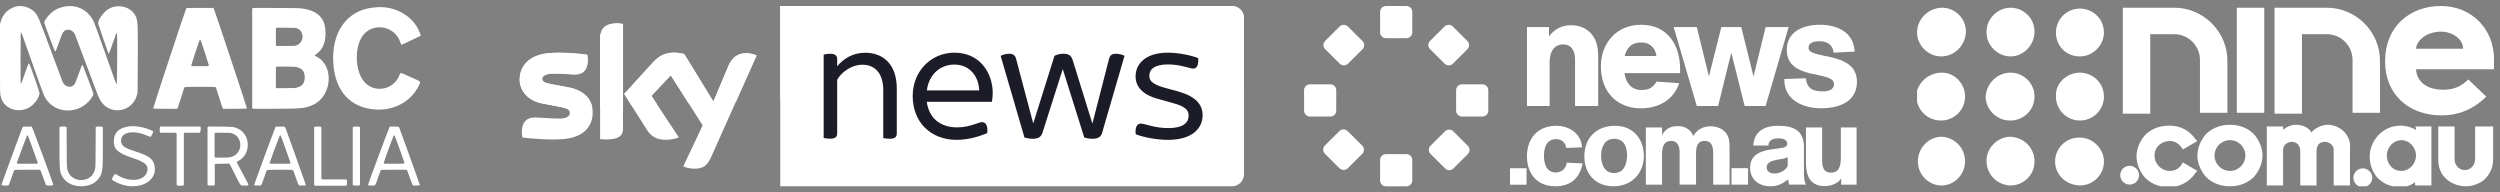
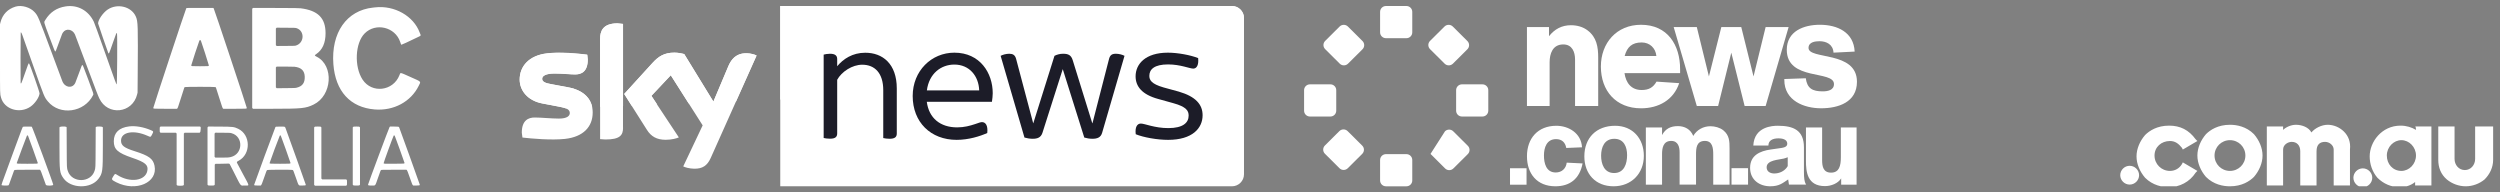
<svg xmlns="http://www.w3.org/2000/svg" width="416" height="32" viewBox="0 0 416 32" fill="none">
  <rect x="0" y="0" width="416" height="32" fill="#808080" stroke="none" />
  <path fill-rule="evenodd" clip-rule="evenodd" d="M2.589 1.1C1.289 1.491 0.411 2.406 0.079 3.717L0 4.029V9.699C0 15.962 -0.01 15.56 0.167 16.22C0.696 18.197 3.276 18.993 5.087 17.739C5.819 17.231 6.531 16.187 6.582 15.544C6.6 15.32 4.94 10.587 4.829 10.544C4.743 10.511 4.684 10.653 4.169 12.143C3.554 13.92 3.49 14.063 3.435 13.785C3.404 13.628 3.415 5.532 3.446 5.448L3.475 5.372L3.54 5.44C3.576 5.477 3.659 5.66 3.727 5.853C3.795 6.043 4.59 8.288 5.494 10.843C7.4 16.229 7.373 16.161 7.968 16.879C9.964 19.284 14.043 18.718 15.487 15.836C15.589 15.632 15.641 15.798 14.684 13.234C13.797 10.86 13.784 10.829 13.698 10.829C13.625 10.829 13.646 10.778 13.107 12.257C12.843 12.985 12.583 13.672 12.53 13.785C12.067 14.771 10.813 14.613 10.374 13.513C10.335 13.416 9.528 11.251 8.581 8.703C6.367 2.747 6.327 2.652 5.757 2.017C5.03 1.21 3.6 0.796 2.589 1.1ZM10.895 1.069C9.419 1.304 8.325 2.04 7.533 3.331C7.283 3.737 7.22 3.476 8.216 6.144C9.045 8.366 9.125 8.562 9.201 8.562C9.265 8.562 9.3 8.477 9.799 7.107C10.388 5.493 10.342 5.607 10.488 5.394C10.995 4.659 12.086 4.857 12.481 5.756C12.514 5.832 13.351 8.053 14.34 10.691C16.151 15.522 16.254 15.79 16.524 16.37C17.901 19.321 22.06 18.877 22.822 15.699L22.892 15.405L22.912 12.737C22.976 4.126 22.959 3.568 22.597 2.744C21.871 1.091 19.548 0.513 17.929 1.582C17.153 2.094 16.322 3.294 16.322 3.901C16.322 3.968 17.874 8.476 17.991 8.749C18.119 9.047 18.107 9.071 18.779 7.13C19.364 5.439 19.394 5.37 19.467 5.564C19.545 5.772 19.496 14.046 19.416 14.031C19.337 14.015 19.279 13.858 17.527 8.908C16.257 5.318 15.73 3.864 15.609 3.613C14.702 1.724 12.896 0.75 10.895 1.069ZM62.431 1.225C62.386 1.23 62.22 1.248 62.062 1.265C57.672 1.731 55.074 5.45 55.474 10.692C55.818 15.187 58.282 17.882 62.349 18.213C65.509 18.47 68.375 16.93 69.677 14.276C70.056 13.505 70.201 13.66 68.307 12.814C66.461 11.99 66.66 12.022 66.466 12.516C65.424 15.173 61.88 15.596 60.334 13.248C58.911 11.087 59.088 7.165 60.68 5.562C62.513 3.715 65.755 4.49 66.587 6.972C66.73 7.402 66.741 7.426 66.795 7.443C66.841 7.458 67.77 7.028 69.779 6.059C70.013 5.946 70.045 5.878 69.95 5.696C69.928 5.653 69.877 5.53 69.838 5.424C68.82 2.664 65.638 0.86 62.431 1.225ZM30.996 1.374C30.917 1.436 25.509 17.779 25.509 17.954C25.509 18.103 25.469 18.101 27.528 18.101H29.442L29.514 18.038C29.573 17.986 29.671 17.703 30.114 16.303C30.738 14.336 30.664 14.541 30.76 14.492C30.876 14.431 35.725 14.431 35.841 14.492C35.937 14.541 35.863 14.336 36.487 16.303C36.93 17.703 37.028 17.986 37.088 18.038L37.159 18.101H39.059C41.104 18.101 41.065 18.103 41.065 17.954C41.065 17.785 35.634 1.451 35.555 1.381L35.485 1.318H33.275C31.104 1.318 31.065 1.319 30.996 1.374ZM42.036 1.385L41.967 1.454V9.709V17.965L42.034 18.033L42.101 18.101L45.295 18.1C50.254 18.099 50.87 18.036 52.191 17.394C55.273 15.895 55.598 10.919 52.711 9.447C52.312 9.243 52.306 9.216 52.623 9C53.659 8.293 54.173 7.143 54.173 5.535C54.173 3.007 52.915 1.744 50.033 1.38C49.742 1.344 49.124 1.336 45.898 1.326L42.104 1.315L42.036 1.385ZM49.308 4.674C50.735 5.102 50.677 7.15 49.226 7.584C49.08 7.627 48.9 7.634 47.551 7.642L46.041 7.652L45.973 7.583L45.904 7.514V6.129V4.744L45.973 4.675L46.041 4.606L47.592 4.616C48.982 4.624 49.161 4.63 49.308 4.674ZM33.42 6.744C33.486 6.849 34.75 10.771 34.75 10.871C34.75 11.024 34.761 11.023 33.287 11.023C31.815 11.023 31.824 11.024 31.824 10.873C31.824 10.775 33.113 6.849 33.18 6.744C33.206 6.703 33.247 6.682 33.3 6.682C33.354 6.682 33.394 6.703 33.42 6.744ZM49.011 11.107C50.13 11.234 50.675 11.761 50.708 12.751C50.743 13.789 50.323 14.361 49.354 14.594C49.133 14.648 49.012 14.652 47.58 14.665L46.044 14.678L45.974 14.607L45.904 14.537V12.875V11.214L45.971 11.146L46.038 11.078H47.394C48.172 11.078 48.861 11.091 49.011 11.107ZM21.489 21.033C19.816 21.241 18.946 22.074 18.937 23.478C18.927 24.846 19.572 25.432 21.993 26.256C24.202 27.009 24.719 27.459 24.511 28.451C24.164 30.109 21.62 30.451 19.521 29.12C19.134 28.875 19.153 28.869 18.834 29.362C18.511 29.862 18.543 29.923 19.343 30.328C22.62 31.982 26.303 30.387 25.713 27.57C25.471 26.412 24.782 25.908 22.431 25.165C20.639 24.599 20.137 24.211 20.14 23.395C20.145 21.952 22.24 21.57 24.538 22.593C25.088 22.838 25.061 22.846 25.319 22.35C25.567 21.872 25.56 21.852 25.089 21.651C23.884 21.136 22.53 20.904 21.489 21.033ZM3.84 21.09C3.749 21.135 3.786 21.038 2.005 25.891C0.056 31.202 0.212 30.751 0.297 30.822C0.37 30.881 1.238 30.901 1.38 30.846C1.473 30.811 1.479 30.795 1.925 29.524C2.341 28.339 2.347 28.326 2.446 28.28C2.5 28.256 3.039 28.247 4.579 28.247H6.641L6.71 28.31C6.764 28.358 6.873 28.636 7.19 29.539C7.415 30.182 7.615 30.731 7.633 30.761C7.749 30.949 8.858 30.925 8.858 30.734C8.858 30.527 5.38 21.121 5.29 21.087C5.196 21.05 3.914 21.054 3.84 21.09ZM9.964 21.127L9.897 21.195L9.897 24.341C9.897 28.523 9.926 28.754 10.555 29.655C11.776 31.405 15.116 31.459 16.387 29.75C17.077 28.823 17.114 28.54 17.115 24.286L17.115 21.195L17.048 21.127C16.955 21.033 16.102 21.02 15.99 21.112L15.926 21.165L15.911 24.45C15.895 28.045 15.9 27.927 15.731 28.441C15.067 30.461 11.975 30.475 11.289 28.461C11.112 27.941 11.119 28.09 11.102 24.464L11.087 21.165L11.022 21.112C10.911 21.02 10.057 21.033 9.964 21.127ZM26.642 21.127C26.577 21.192 26.575 21.208 26.575 21.57C26.575 21.933 26.577 21.949 26.642 22.014L26.709 22.082H27.983H29.257L29.324 22.15L29.391 22.218V26.492V30.766L29.458 30.834C29.562 30.939 30.422 30.939 30.527 30.834L30.594 30.766V26.492V22.218L30.661 22.15L30.728 22.082H31.974H33.221L33.284 22.018C33.351 21.951 33.366 21.872 33.398 21.429C33.415 21.195 33.412 21.172 33.358 21.118L33.3 21.059H30.005H26.709L26.642 21.127ZM34.599 21.125L34.531 21.195V25.966V30.738L34.598 30.806C34.664 30.873 34.673 30.874 35.132 30.874C35.592 30.874 35.601 30.873 35.667 30.806L35.734 30.738V29.063V27.388L35.801 27.32L35.868 27.252L36.683 27.251C37.131 27.25 37.62 27.239 37.771 27.227C38.07 27.203 38.169 27.222 38.229 27.316C38.251 27.349 38.561 27.955 38.918 28.662C40.188 31.174 39.943 30.874 40.718 30.874C41.55 30.874 41.59 31.12 40.401 28.911C39.89 27.961 39.454 27.141 39.433 27.09C39.378 26.958 39.429 26.894 39.705 26.749C41.775 25.661 41.732 22.434 39.633 21.43C38.938 21.098 38.767 21.078 36.547 21.066L34.668 21.056L34.599 21.125ZM45.917 21.085C45.886 21.098 45.846 21.127 45.828 21.149C45.77 21.219 42.295 30.65 42.295 30.736C42.295 30.861 42.353 30.874 42.897 30.874H43.393L43.467 30.798C43.523 30.741 43.624 30.484 43.879 29.754C44.339 28.435 44.365 28.368 44.447 28.303C44.544 28.226 48.607 28.214 48.714 28.291C48.806 28.355 48.824 28.4 49.252 29.62C49.739 31.007 49.63 30.874 50.282 30.874C50.828 30.874 50.88 30.861 50.88 30.73C50.88 30.668 48.166 23.079 47.518 21.329C47.416 21.056 47.426 21.059 46.646 21.061C46.276 21.062 45.947 21.073 45.917 21.085ZM52.342 21.127L52.275 21.195V25.98V30.766L52.342 30.834L52.409 30.902H55.009H57.608L57.675 30.834C57.74 30.768 57.743 30.753 57.743 30.376C57.743 30 57.74 29.984 57.675 29.919L57.608 29.851H55.61H53.612L53.545 29.783L53.477 29.715V25.455V21.195L53.41 21.127C53.344 21.06 53.336 21.059 52.876 21.059C52.416 21.059 52.408 21.06 52.342 21.127ZM58.767 21.127L58.699 21.195V25.966V30.738L58.767 30.806C58.833 30.873 58.841 30.874 59.301 30.874C59.761 30.874 59.769 30.873 59.835 30.806L59.903 30.738V25.966V21.195L59.835 21.127C59.769 21.06 59.761 21.059 59.301 21.059C58.841 21.059 58.833 21.06 58.767 21.127ZM64.826 21.135C64.756 21.201 61.344 30.33 61.255 30.689C61.215 30.848 61.295 30.874 61.828 30.874C62.523 30.874 62.398 31.022 62.892 29.613C63.353 28.298 63.338 28.337 63.431 28.288C63.497 28.253 63.816 28.247 65.573 28.247H67.636L67.707 28.31C67.761 28.358 67.868 28.63 68.188 29.547C68.531 30.525 68.614 30.735 68.681 30.798L68.762 30.874H69.247C69.769 30.874 69.854 30.854 69.854 30.73C69.854 30.67 66.494 21.337 66.421 21.194C66.358 21.069 66.294 21.059 65.574 21.059H64.907L64.826 21.135ZM38.523 22.162C40.536 22.713 40.456 25.634 38.413 26.129C38.065 26.214 37.84 26.228 36.847 26.229L35.841 26.229L35.774 26.161L35.706 26.093V24.156V22.218L35.775 22.148L35.844 22.079L37.067 22.088C38.241 22.098 38.299 22.101 38.523 22.162ZM4.659 22.586C4.714 22.673 6.288 27.046 6.288 27.112C6.288 27.252 6.29 27.252 4.539 27.252C2.799 27.252 2.789 27.251 2.789 27.119C2.789 27.059 4.447 22.611 4.488 22.561C4.534 22.505 4.615 22.517 4.659 22.586ZM46.726 22.583C46.81 22.741 48.337 27.029 48.338 27.106C48.338 27.254 48.359 27.252 46.602 27.252C44.864 27.252 44.865 27.252 44.865 27.116C44.865 27.021 46.493 22.642 46.554 22.573C46.611 22.507 46.689 22.512 46.726 22.583ZM65.683 22.586C65.738 22.672 67.312 27.035 67.311 27.102C67.31 27.244 67.38 27.238 65.624 27.246C63.87 27.255 63.879 27.255 63.836 27.159C63.809 27.099 65.424 22.668 65.513 22.559C65.557 22.505 65.639 22.518 65.683 22.586Z" fill="white" />
  <g clip-path="url(#clip0_2036_1481)">
    <path d="M205 1H129.834V31H205C206.102 31 207 30.1 207 29.008V3.004C207 1.9 206.09 1 205 1Z" fill="white" />
    <path d="M113.69 27.688C114.013 27.856 114.672 28.048 115.499 28.072C116.912 28.096 117.69 27.556 118.265 26.284L125.894 9.232C125.583 9.064 124.888 8.872 124.313 8.86C123.331 8.836 122.014 9.04 121.176 11.056L118.708 16.9L113.858 8.992C113.546 8.896 112.78 8.764 112.229 8.764C110.516 8.764 109.57 9.4 108.576 10.48L103.869 15.64L107.654 21.616C108.349 22.708 109.271 23.26 110.78 23.26C111.762 23.26 112.576 23.032 112.96 22.864L108.384 15.952L111.618 12.52L116.924 20.86L113.69 27.688ZM103.678 21.232C103.678 22.492 103.187 23.212 100.731 23.212L99.857 23.152V6.472C99.857 5.212 100.288 3.88 102.755 3.88L103.666 3.976V21.232M98.624 18.724C98.624 21.064 97.091 22.78 93.989 23.116C91.737 23.356 88.479 23.068 86.934 22.888L86.827 22.072C86.827 20.02 87.928 19.552 88.97 19.552C90.048 19.552 91.749 19.732 93.007 19.732C94.396 19.732 94.815 19.264 94.815 18.808C94.815 18.22 94.252 17.98 93.174 17.764L90.228 17.2C87.773 16.732 86.467 15.028 86.467 13.228C86.467 11.044 88.012 9.196 91.066 8.86C93.366 8.608 96.168 8.884 97.713 9.088L97.797 9.88C97.797 11.92 96.719 12.364 95.689 12.364C94.899 12.364 93.653 12.22 92.24 12.22C90.803 12.22 90.204 12.616 90.204 13.108C90.204 13.612 90.779 13.828 91.677 13.984L94.492 14.512C97.39 15.052 98.624 16.696 98.624 18.724Z" fill="white" />
    <path d="M205 1H129.834V16.564L207 13.42V3.016C207 1.888 206.102 1 205 1Z" fill="white" />
    <path d="M188.987 22.336C188.843 21.172 189.214 20.56 189.837 20.56C190.484 20.56 192.113 21.316 194.412 21.316C196.856 21.316 197.79 20.416 197.79 19.24C197.79 18.448 197.442 17.776 195.227 17.164L192.724 16.468C190.041 15.736 188.963 14.392 188.963 12.7C188.963 10.66 190.592 8.764 194.328 8.764C196.017 8.764 198.113 9.172 199.371 9.664C199.49 10.804 199.143 11.416 198.556 11.416C197.969 11.416 196.424 10.72 194.364 10.72C192.089 10.72 191.25 11.536 191.25 12.616C191.25 13.312 191.574 13.96 193.61 14.548L196.149 15.244C198.951 16.06 200.113 17.38 200.113 19.18C200.113 21.34 198.401 23.272 194.376 23.272C192.532 23.272 190.292 22.864 188.987 22.336Z" fill="#1C1C28" />
    <path d="M187.119 9.292L183.394 22.096C183.166 22.888 182.579 23.092 181.765 23.092C181.298 23.092 180.831 23.008 180.424 22.888L176.843 11.5L173.465 22.096C173.202 22.912 172.591 23.092 171.836 23.092C171.369 23.092 170.878 23.008 170.471 22.888L166.507 9.292C166.83 9.112 167.405 8.944 167.932 8.944C168.543 8.944 168.89 9.148 169.07 9.76L171.92 20.5H171.944L175.465 9.292C175.849 9.088 176.364 8.944 176.891 8.944C177.765 8.944 178.232 9.172 178.495 10L181.753 20.5H181.789L184.556 9.76C184.735 9.148 185.047 8.944 185.693 8.944C186.22 8.944 186.807 9.112 187.119 9.292Z" fill="#1C1C28" />
    <path d="M165.058 16.936H154.219C154.566 19.648 156.459 21.196 159.261 21.196C160.459 21.196 161.393 20.932 162.267 20.644C162.854 20.44 163.166 20.32 163.405 20.32C163.992 20.32 164.423 20.872 164.279 22.132C163.058 22.684 161.165 23.272 159.189 23.272C154.854 23.272 151.872 20.32 151.872 15.976C151.872 11.8 154.986 8.764 158.806 8.764C163.094 8.764 165.19 12.172 165.19 15.508C165.178 15.94 165.142 16.408 165.058 16.936ZM154.231 15.04H162.938C162.854 12.652 161.309 10.744 158.806 10.744C156.59 10.744 154.602 12.232 154.231 15.04Z" fill="#1C1C28" />
    <path d="M149.225 14.716V22.216C149.225 22.768 148.937 23.092 148.027 23.092C147.644 23.092 147.213 23.032 146.973 22.972V15.004C146.973 12.148 145.548 10.768 143.476 10.768C141.811 10.768 140.039 11.932 139.308 13.276V22.204C139.308 22.756 139.021 23.08 138.111 23.08C137.703 23.08 137.26 23.02 137.057 22.96V9.088C137.26 9.028 137.703 8.944 138.111 8.944C139.009 8.944 139.308 9.292 139.308 9.82V11.02C140.326 9.796 141.871 8.776 143.967 8.776C146.842 8.764 149.225 10.6 149.225 14.716Z" fill="#1C1C28" />
    <path d="M93.186 17.788C93.558 17.86 93.857 17.932 94.109 18.028H94.121C93.869 17.932 93.558 17.86 93.186 17.788ZM95.45 14.752C95.462 14.752 95.462 14.752 95.474 14.764C95.474 14.752 95.462 14.752 95.45 14.752ZM95.402 14.728C95.414 14.728 95.426 14.74 95.426 14.74C95.414 14.74 95.402 14.74 95.402 14.728ZM95.33 14.716C95.342 14.716 95.354 14.728 95.366 14.728C95.366 14.728 95.342 14.716 95.33 14.716ZM95.27 14.692C95.282 14.692 95.306 14.704 95.318 14.704C95.306 14.704 95.282 14.704 95.27 14.692ZM95.139 14.668C95.174 14.68 95.222 14.692 95.258 14.692C95.222 14.68 95.186 14.668 95.139 14.668ZM95.019 14.632C95.043 14.632 95.055 14.644 95.067 14.644C95.055 14.632 95.043 14.632 95.019 14.632ZM94.755 14.572C94.839 14.596 94.923 14.608 95.007 14.632C94.935 14.608 94.851 14.584 94.755 14.572ZM94.695 14.56C94.719 14.56 94.731 14.572 94.755 14.572C94.731 14.56 94.719 14.56 94.695 14.56ZM94.636 14.548C94.647 14.548 94.671 14.56 94.683 14.56C94.671 14.548 94.647 14.548 94.636 14.548ZM94.576 14.524C94.588 14.524 94.612 14.536 94.624 14.536C94.6 14.536 94.588 14.536 94.576 14.524ZM92.18 12.232C90.791 12.244 90.216 12.64 90.216 13.12C90.216 13.636 90.791 13.84 91.689 13.996L94.504 14.524C94.528 14.524 94.54 14.536 94.564 14.536C94.54 14.524 94.516 14.524 94.504 14.524L91.689 13.996C90.791 13.84 90.228 13.624 90.228 13.12C90.216 12.628 90.791 12.244 92.18 12.232Z" fill="white" />
    <path d="M93.103 8.788C92.468 8.788 91.845 8.812 91.258 8.872C91.198 8.884 91.138 8.884 91.079 8.896C88.025 9.22 86.48 11.056 86.48 13.252C86.48 15.052 87.785 16.756 90.24 17.224L93.186 17.788C93.558 17.86 93.869 17.932 94.121 18.028L98.552 17.848C98.276 16.468 97.306 15.34 95.486 14.764C95.474 14.764 95.474 14.764 95.462 14.752C95.45 14.752 95.438 14.74 95.438 14.74C95.426 14.74 95.414 14.728 95.414 14.728C95.414 14.728 95.39 14.728 95.39 14.716C95.378 14.716 95.366 14.704 95.354 14.704C95.342 14.704 95.342 14.704 95.342 14.704C95.318 14.704 95.306 14.692 95.294 14.692C95.294 14.692 95.294 14.692 95.282 14.692C95.246 14.68 95.21 14.668 95.162 14.668C95.162 14.668 95.162 14.668 95.151 14.668C95.139 14.668 95.115 14.656 95.103 14.656H95.091C95.079 14.644 95.055 14.644 95.043 14.644C95.043 14.644 95.043 14.644 95.031 14.644C94.947 14.62 94.863 14.608 94.779 14.584H94.767C94.743 14.584 94.731 14.572 94.707 14.572H94.695C94.683 14.572 94.659 14.56 94.647 14.56C94.636 14.56 94.636 14.56 94.624 14.56C94.612 14.56 94.588 14.548 94.576 14.548C94.564 14.548 94.564 14.548 94.564 14.548C94.54 14.536 94.528 14.536 94.504 14.536L91.689 14.008C90.791 13.852 90.216 13.636 90.216 13.132C90.216 12.652 90.803 12.268 92.18 12.244C92.204 12.244 92.228 12.244 92.252 12.244C93.665 12.244 94.899 12.4 95.701 12.4C96.743 12.4 97.809 11.956 97.809 9.916L97.725 9.124C97.702 9.124 97.69 9.124 97.666 9.112C96.564 8.98 94.863 8.8 93.15 8.8H93.103" fill="white" />
    <path d="M112.229 8.752C110.517 8.752 109.57 9.388 108.576 10.468C109.559 9.388 110.517 8.752 112.229 8.752C112.792 8.752 113.547 8.884 113.87 8.98L118.721 16.888L121.188 11.044C122.002 9.112 123.248 8.848 124.218 8.848C123.248 8.848 122.002 9.1 121.188 11.044L118.721 16.888L113.87 8.98C113.547 8.896 112.78 8.752 112.229 8.752Z" fill="white" />
    <path d="M112.229 8.752C110.517 8.752 109.57 9.388 108.576 10.468L103.87 15.628L105.103 17.572L109.355 17.392L108.397 15.94L111.618 12.52L114.589 17.2L122.481 16.876L125.895 9.244C125.583 9.076 124.889 8.884 124.314 8.872C124.278 8.872 124.242 8.872 124.206 8.872C123.236 8.872 121.99 9.124 121.176 11.068L118.709 16.912L113.858 9.004C113.547 8.896 112.78 8.752 112.229 8.752Z" fill="white" />
    <path d="M102.756 3.892C100.277 3.892 99.857 5.212 99.857 6.484V17.8L103.678 17.644V3.988L102.756 3.892Z" fill="white" />
  </g>
  <g clip-path="url(#clip1_2036_1481)">
    <path d="M235.001 5.387C235.001 5.921 234.564 6.356 234.029 6.356H230.622C230.085 6.356 229.648 5.923 229.648 5.387V1.969C229.648 1.435 230.085 1 230.622 1H234.029C234.566 1 235.001 1.435 235.001 1.969V5.387Z" fill="white" />
    <path d="M235.001 30.035C235.001 30.569 234.563 31.002 234.028 31.002H230.622C230.085 31.002 229.647 30.569 229.647 30.035V26.617C229.647 26.083 230.085 25.649 230.622 25.649H234.028C234.565 25.649 235.001 26.083 235.001 26.617V30.035Z" fill="white" />
    <path d="M226.675 24.232C227.056 24.608 227.056 25.224 226.675 25.602L224.268 27.997C223.887 28.375 223.272 28.375 222.892 27.997L220.463 25.579C220.085 25.203 220.085 24.589 220.463 24.212L222.87 21.818C223.251 21.44 223.868 21.44 224.247 21.818L226.675 24.232Z" fill="white" />
    <path d="M244.173 6.829C244.552 7.207 244.552 7.821 244.173 8.198L241.766 10.594C241.385 10.972 240.768 10.972 240.388 10.594L237.957 8.176C237.579 7.8 237.579 7.188 237.957 6.809L240.368 4.413C240.747 4.037 241.364 4.037 241.744 4.413L244.173 6.829Z" fill="white" />
    <path d="M226.719 6.829C227.098 7.207 227.098 7.821 226.719 8.198L224.312 10.594C223.932 10.972 223.317 10.972 222.934 10.594L220.506 8.176C220.127 7.8 220.127 7.188 220.506 6.809L222.915 4.413C223.295 4.037 223.912 4.037 224.291 4.413L226.719 6.829Z" fill="white" />
-     <path d="M244.25 24.265C244.628 24.641 244.628 25.255 244.25 25.635L241.842 28.029C241.462 28.408 240.845 28.408 240.466 28.029L238.038 25.612C237.657 25.235 237.657 24.623 238.038 24.243L240.445 21.849C240.826 21.472 241.441 21.472 241.821 21.849L244.25 24.265Z" fill="white" />
+     <path d="M244.25 24.265C244.628 24.641 244.628 25.255 244.25 25.635L241.842 28.029C241.462 28.408 240.845 28.408 240.466 28.029L238.038 25.612L240.445 21.849C240.826 21.472 241.441 21.472 241.821 21.849L244.25 24.265Z" fill="white" />
    <path d="M247.649 18.421C247.649 18.957 247.215 19.39 246.676 19.39H243.272C242.733 19.39 242.299 18.957 242.299 18.421V15.003C242.299 14.469 242.733 14.034 243.274 14.034H246.678C247.215 14.034 247.651 14.467 247.651 15.003V18.421H247.649Z" fill="white" />
    <path d="M222.351 18.421C222.351 18.957 221.916 19.39 221.381 19.39H217.973C217.436 19.39 217 18.957 217 18.421V15.003C217 14.469 217.436 14.034 217.973 14.034H221.381C221.916 14.034 222.351 14.467 222.351 15.003V18.421Z" fill="white" />
    <path d="M254.017 30.733H251.265V27.996H254.017V30.733Z" fill="white" />
    <path d="M263.34 27.194C262.842 29.822 261.161 30.998 258.816 30.998C255.768 30.998 254.086 28.922 254.086 26C254.086 23.024 255.896 20.929 258.981 20.929C260.993 20.929 263.118 22.142 263.248 24.511L260.625 24.621C260.46 23.684 259.888 23.151 258.926 23.151C257.374 23.151 256.913 24.549 256.913 25.871C256.913 27.176 257.283 28.701 258.871 28.701C259.868 28.701 260.588 28.057 260.7 27.065L263.34 27.194Z" fill="white" />
    <path d="M268.495 30.998C265.503 30.998 263.636 28.939 263.636 26.018C263.636 22.932 265.648 20.929 268.752 20.929C271.69 20.929 273.537 23.079 273.537 25.926C273.537 28.867 271.467 30.998 268.495 30.998ZM268.623 23.097C266.978 23.097 266.425 24.494 266.425 25.908C266.425 27.286 266.943 28.793 268.587 28.793C270.269 28.793 270.749 27.231 270.749 25.816C270.747 24.456 270.23 23.097 268.623 23.097Z" fill="white" />
    <path d="M285.082 30.723V25.726C285.082 24.696 284.99 23.448 283.697 23.448C282.275 23.448 282.22 24.661 282.22 25.726V30.723H279.485V25.34C279.485 24.532 279.283 23.448 278.081 23.448C276.696 23.448 276.566 24.753 276.566 25.653V30.725H273.869V21.206H276.566V22.474C277.139 21.407 278.008 20.985 279.208 20.985C280.353 20.985 281.313 21.517 281.758 22.62C282.348 21.591 283.438 21.004 284.62 21.004C285.34 21.004 286.19 21.225 286.762 21.685C287.778 22.512 287.797 23.522 287.797 24.716V30.725H285.082V30.723Z" fill="white" />
    <path d="M290.876 30.723H288.124V27.985H290.876V30.723Z" fill="white" />
    <path d="M297.552 29.858C296.647 30.447 296.093 30.997 294.56 30.997C292.805 30.997 291.216 29.95 291.216 27.929C291.216 25.853 292.841 25.136 294.633 24.878L295.925 24.694C296.738 24.585 297.403 24.51 297.403 23.904C297.403 23.113 296.386 23.021 295.943 23.021C294.946 23.021 294.263 23.389 294.263 24.215H291.751C291.916 21.055 294.946 20.926 295.833 20.926C298.438 20.926 300.175 21.679 300.175 24.509V28.624C300.175 29.598 300.249 30.222 300.489 30.645L300.544 30.717H297.682L297.552 29.858ZM297.478 26.166C297.22 26.258 297.053 26.332 296.813 26.387C296.055 26.588 293.968 26.608 293.968 27.838C293.968 28.629 294.688 28.868 295.243 28.868C295.447 28.868 296.777 28.85 297.478 27.637V26.166Z" fill="white" />
    <path d="M306.371 30.729V29.682C305.839 30.545 304.65 30.968 303.679 30.968C300.712 30.968 300.511 28.561 300.511 26.761V21.212H303.202V26.669C303.202 27.716 303.403 28.727 304.687 28.727C306.042 28.727 306.317 27.606 306.317 26.174V21.214H308.936V30.731H306.371V30.729Z" fill="white" />
    <path d="M262.089 17.64V9.904C262.089 8.636 261.605 7.393 260.126 7.393C258.341 7.393 257.857 8.965 257.857 10.36V17.64H254.083V4.502H257.754V6.024C258.673 4.857 259.872 4.197 261.401 4.197C262.395 4.197 263.39 4.452 264.18 5.06C265.684 6.203 265.94 7.8 265.94 9.575V17.64H262.089Z" fill="white" />
    <path d="M270.315 12.162C270.545 13.785 271.437 14.977 273.171 14.977C274.344 14.977 275.084 14.572 275.644 13.582L279.418 13.836C278.476 16.652 275.976 18.022 273.068 18.022C268.886 18.022 266.386 15.104 266.386 11.072C266.386 7.141 269.012 4.123 273.068 4.123C277.48 4.123 279.571 7.47 279.571 11.529V12.164H270.315V12.162ZM275.621 9.32C275.493 8.001 274.524 7.064 273.172 7.064C271.565 7.064 270.749 7.824 270.342 9.322H275.621V9.32Z" fill="white" />
    <path d="M297.627 4.501L293.801 17.64H290.307L288.088 8.763L285.895 17.64H282.349L278.499 4.501H282.349L284.364 12.719L286.43 4.501H289.745L291.786 12.719L293.801 4.501H297.627Z" fill="white" />
    <path d="M300.482 13.023C300.712 14.722 301.604 15.203 303.288 15.203C304.104 15.203 305.174 15.027 305.174 13.987C305.174 11.628 297.32 13.53 297.32 8.28C297.32 5.186 300.15 4.121 302.827 4.121C305.734 4.121 308.463 5.364 308.616 8.584L305.096 8.761C305.02 7.366 303.873 6.858 302.776 6.858C302.061 6.858 300.939 6.986 300.939 7.974C300.939 9.978 308.997 8.406 308.997 13.605C308.997 17.003 305.912 18.018 303.03 18.018C300.225 18.018 296.911 16.775 296.911 13.301V13.149L300.482 13.023Z" fill="white" />
  </g>
  <g clip-path="url(#clip2_2036_1481)">
-     <path d="M338.542 26.877C338.542 29.152 336.688 30.858 334.548 30.858H334.406C332.266 30.716 330.554 29.009 330.554 26.735C330.554 24.602 332.409 22.754 334.548 22.754C336.831 22.896 338.542 24.602 338.542 26.877ZM334.548 12.09C336.688 12.09 338.542 13.796 338.542 16.071C338.542 18.346 336.688 20.052 334.548 20.052C334.548 20.052 334.548 20.052 334.406 20.052C332.266 20.052 330.412 18.204 330.412 16.071C330.554 13.796 332.409 12.09 334.548 12.09ZM326.988 26.877C326.988 29.009 325.134 31 322.851 30.858C320.712 30.716 319 28.867 319.143 26.592C319.285 24.46 320.997 22.754 323.137 22.754C325.276 22.896 326.988 24.602 326.988 26.877ZM334.548 9.389C332.409 9.389 330.554 7.54 330.554 5.408C330.554 5.408 330.554 5.408 330.554 5.265C330.554 3.133 332.409 1.284 334.548 1.284C336.688 1.284 338.542 2.991 338.542 5.265C338.542 7.54 336.688 9.389 334.548 9.389ZM326.988 16.071C326.988 18.204 325.276 20.052 322.994 20.052C320.712 20.052 319 18.346 318.857 16.071V15.929C319 13.796 320.854 12.09 323.137 12.09C325.276 12.09 326.988 13.938 326.988 16.071ZM322.994 9.389C320.854 9.389 319 7.54 319 5.408C319 3.275 320.712 1.427 322.994 1.284C322.994 1.284 322.994 1.284 323.137 1.284C325.419 1.284 327.131 3.133 327.131 5.265V5.408C326.988 7.54 325.276 9.389 322.994 9.389ZM346.103 12.09C348.242 12.09 350.097 13.796 350.097 16.071C350.097 18.204 348.385 20.052 346.103 20.052C343.82 20.052 342.109 18.204 342.109 16.071C341.966 13.796 343.963 12.09 346.103 12.09ZM346.103 9.389C343.82 9.389 342.109 7.682 342.109 5.408C342.109 3.275 343.82 1.427 346.103 1.427C348.242 1.427 350.097 3.133 350.097 5.408C350.097 7.54 348.242 9.389 346.103 9.389ZM341.966 26.877C341.966 24.744 343.678 22.896 345.96 22.896C345.96 22.896 345.96 22.896 346.103 22.896C348.242 22.896 350.097 24.744 350.097 26.877C350.097 29.009 348.385 30.858 346.103 30.858H345.96C343.678 30.716 341.966 29.009 341.966 26.877ZM361.794 1.284H353.235V18.915H357.799V5.692H361.794C364.218 5.692 366.073 7.682 366.073 9.957V18.773H370.638V10.1C370.638 5.265 366.643 1.284 361.794 1.284ZM387.184 1.284H378.483V18.915H383.048V5.692H387.184C389.609 5.692 391.464 7.682 391.464 9.957V18.773H396.028V10.1C396.028 5.265 392.034 1.284 387.184 1.284ZM372.207 1.284H376.771V18.773H372.207V1.284ZM415 9.815C415 4.981 411.434 1 406.156 1C400.878 1 396.884 4.554 396.884 10.1V10.242C396.884 15.645 400.736 19.199 406.299 19.199C408.866 19.199 411.434 18.346 413.716 16.071L410.721 13.227C409.58 14.365 408.296 14.934 406.584 14.934C403.874 14.934 402.162 13.654 402.019 11.521H415C415 10.668 415 9.815 415 9.815ZM402.019 8.109C402.162 6.545 404.016 5.265 406.156 5.265C408.153 5.265 409.865 6.545 409.865 8.109H402.019Z" fill="white" />
    <path d="M354.376 27.587C353.52 27.587 352.807 28.298 352.807 29.151C352.807 30.004 353.52 30.715 354.376 30.715C355.232 30.715 355.945 30.004 355.945 29.151C355.945 28.298 355.232 27.587 354.376 27.587ZM361.08 23.464C361.936 23.464 362.506 23.891 363.077 24.602L363.22 24.886L365.645 23.464L365.359 23.18C364.218 21.616 362.792 20.905 360.937 20.905C358.94 20.905 357.657 21.758 356.943 22.469C356.087 23.464 355.517 24.744 355.517 26.023C355.517 27.303 356.087 28.583 356.943 29.578C358.227 30.858 359.796 31.142 360.937 31.142C362.649 31.142 364.361 30.289 365.359 28.725L365.645 28.44L363.22 27.019L363.077 27.303C362.649 28.014 361.936 28.44 361.08 28.44C359.654 28.44 358.512 27.303 358.512 25.881C358.512 24.459 359.654 23.464 361.08 23.464ZM371.065 20.763C369.068 20.763 367.784 21.616 367.071 22.327C366.215 23.322 365.645 24.602 365.645 25.881C365.645 27.161 366.215 28.44 367.071 29.436C368.355 30.715 369.924 31 371.065 31C373.062 31 374.346 30.147 375.059 29.436C375.915 28.44 376.486 27.161 376.486 25.881C376.486 24.602 375.915 23.322 375.059 22.327C373.775 21.047 372.206 20.763 371.065 20.763ZM371.065 28.44C369.639 28.44 368.498 27.303 368.498 25.881C368.498 24.459 369.639 23.322 371.065 23.322C372.492 23.322 373.633 24.459 373.633 25.881C373.633 27.303 372.492 28.44 371.065 28.44ZM393.175 28.014C392.319 28.014 391.606 28.725 391.606 29.578C391.606 30.431 392.319 31.142 393.175 31.142C394.031 31.142 394.744 30.431 394.744 29.578C394.744 28.725 394.031 28.014 393.175 28.014ZM402.019 21.616C401.306 21.189 400.45 20.905 399.452 20.905C396.313 20.905 394.316 23.606 394.316 26.023C394.316 27.303 394.744 28.583 395.6 29.578C396.599 30.573 397.882 31.142 399.309 31.142C400.307 31.142 401.163 30.858 401.876 30.289V30.858H404.587V21.047H401.876C402.019 21.047 402.019 21.616 402.019 21.616ZM399.594 28.44C398.168 28.44 397.169 27.303 397.169 25.881C397.169 24.459 398.31 23.322 399.594 23.322C400.878 23.322 402.019 24.459 402.019 25.881C402.019 27.303 400.878 28.44 399.594 28.44ZM411.862 21.047V26.45C411.862 27.445 411.148 28.298 410.15 28.298C409.151 28.298 408.438 27.445 408.438 26.45V21.047H405.728V26.592C405.728 27.872 406.156 29.009 407.154 29.862C408.01 30.573 409.151 31 410.293 31C411.434 31 412.575 30.573 413.431 29.862C414.287 29.009 414.857 27.872 414.857 26.592V21.047C414.715 21.047 411.862 21.047 411.862 21.047ZM390.037 21.9C389.324 21.189 388.325 20.763 387.327 20.763C386.328 20.763 385.187 21.331 384.616 22.042C384.189 21.189 383.047 20.763 382.049 20.763C381.193 20.763 380.337 21.189 379.909 21.616V21.047H377.199V30.858H379.909V24.886C379.909 24.033 380.765 23.606 381.336 23.606C382.191 23.606 382.762 24.175 382.762 25.17V30.858H385.472V25.17C385.472 24.033 386.043 23.606 386.899 23.606C387.612 23.606 388.325 24.175 388.325 24.886V30.858H391.035V24.886C391.178 23.606 390.75 22.611 390.037 21.9Z" fill="white" />
  </g>
  <defs>
    <clipPath id="clip0_2036_1481">
      <rect width="127" height="30" fill="white" transform="translate(80 1)" />
    </clipPath>
    <clipPath id="clip1_2036_1481">
      <rect width="92" height="30" fill="white" transform="translate(217 1)" />
    </clipPath>
    <clipPath id="clip2_2036_1481">
      <rect width="96" height="30" fill="white" transform="translate(319 1)" />
    </clipPath>
  </defs>
</svg>